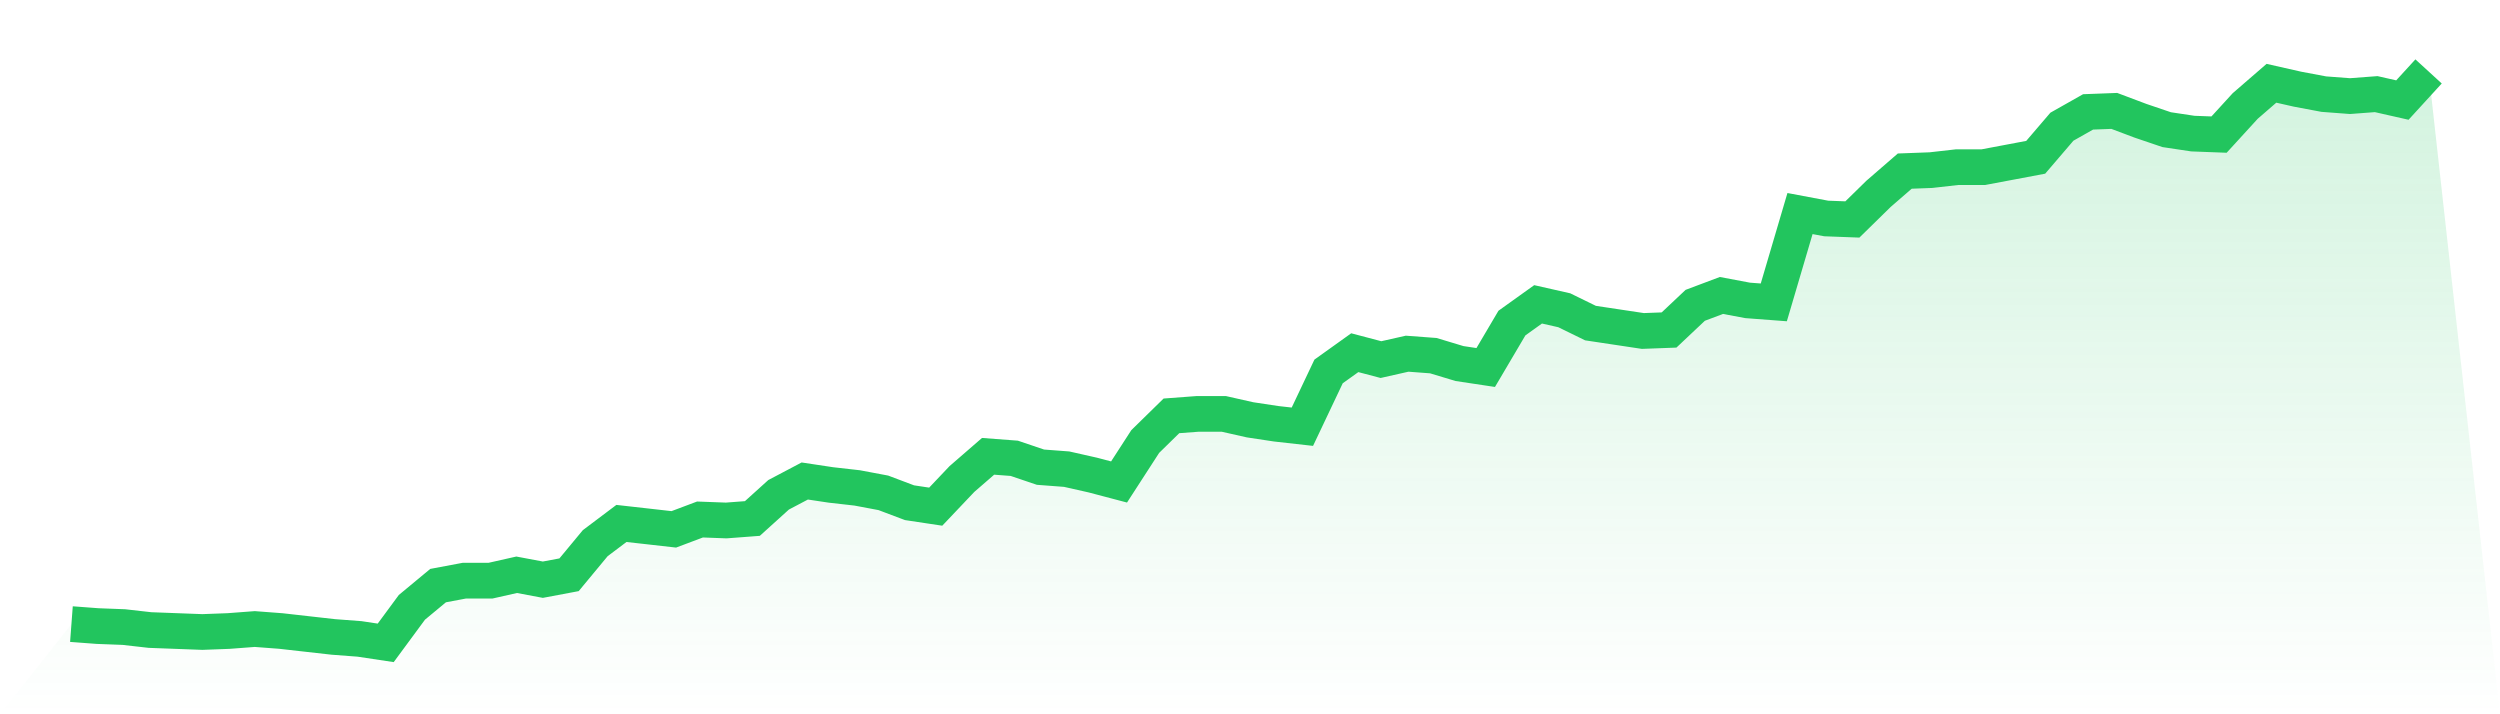
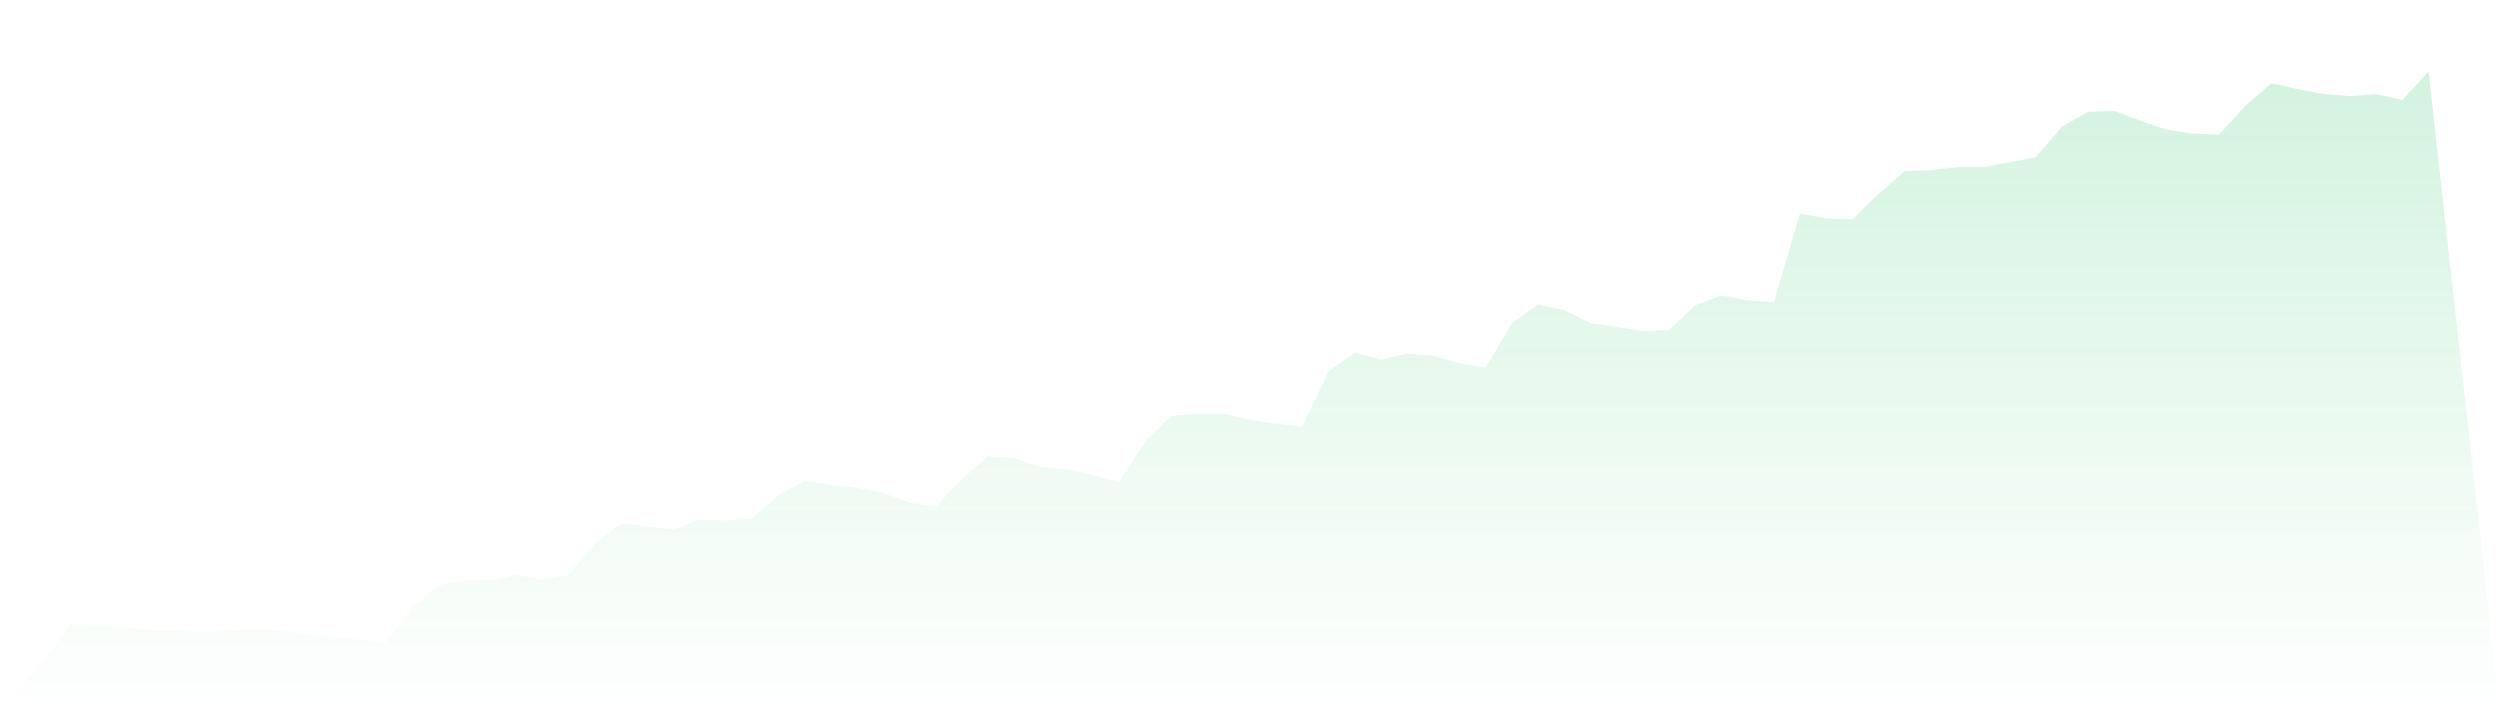
<svg xmlns="http://www.w3.org/2000/svg" viewBox="0 0 140 40">
  <defs>
    <linearGradient id="gradient" x1="0" x2="0" y1="0" y2="1">
      <stop offset="0%" stop-color="#22c55e" stop-opacity="0.2" />
      <stop offset="100%" stop-color="#22c55e" stop-opacity="0" />
    </linearGradient>
  </defs>
  <path d="M4,34.95 L4,34.95 L5.467,35.06 L6.933,35.116 L8.4,35.282 L9.867,35.337 L11.333,35.392 L12.8,35.337 L14.267,35.226 L15.733,35.337 L17.2,35.503 L18.667,35.668 L20.133,35.779 L21.6,36 L23.067,34.01 L24.533,32.794 L26,32.518 L27.467,32.518 L28.933,32.187 L30.4,32.463 L31.867,32.187 L33.333,30.418 L34.8,29.313 L36.267,29.478 L37.733,29.644 L39.2,29.092 L40.667,29.147 L42.133,29.036 L43.6,27.71 L45.067,26.936 L46.533,27.157 L48,27.323 L49.467,27.599 L50.933,28.152 L52.4,28.373 L53.867,26.826 L55.333,25.554 L56.8,25.665 L58.267,26.162 L59.733,26.273 L61.2,26.604 L62.667,26.991 L64.133,24.725 L65.6,23.288 L67.067,23.178 L68.533,23.178 L70,23.509 L71.467,23.731 L72.933,23.896 L74.4,20.801 L75.867,19.751 L77.333,20.138 L78.8,19.807 L80.267,19.917 L81.733,20.359 L83.2,20.58 L84.667,18.093 L86.133,17.043 L87.6,17.375 L89.067,18.093 L90.533,18.314 L92,18.535 L93.467,18.48 L94.933,17.098 L96.4,16.546 L97.867,16.822 L99.333,16.933 L100.8,11.959 L102.267,12.235 L103.733,12.29 L105.2,10.853 L106.667,9.582 L108.133,9.527 L109.6,9.361 L111.067,9.361 L112.533,9.085 L114,8.808 L115.467,7.095 L116.933,6.266 L118.4,6.211 L119.867,6.763 L121.333,7.261 L122.8,7.482 L124.267,7.537 L125.733,5.934 L127.2,4.663 L128.667,4.995 L130.133,5.271 L131.6,5.382 L133.067,5.271 L134.533,5.603 L136,4 L140,40 L0,40 z" fill="url(#gradient)" />
-   <path d="M4,34.95 L4,34.95 L5.467,35.06 L6.933,35.116 L8.4,35.282 L9.867,35.337 L11.333,35.392 L12.8,35.337 L14.267,35.226 L15.733,35.337 L17.2,35.503 L18.667,35.668 L20.133,35.779 L21.6,36 L23.067,34.01 L24.533,32.794 L26,32.518 L27.467,32.518 L28.933,32.187 L30.4,32.463 L31.867,32.187 L33.333,30.418 L34.8,29.313 L36.267,29.478 L37.733,29.644 L39.2,29.092 L40.667,29.147 L42.133,29.036 L43.6,27.71 L45.067,26.936 L46.533,27.157 L48,27.323 L49.467,27.599 L50.933,28.152 L52.4,28.373 L53.867,26.826 L55.333,25.554 L56.8,25.665 L58.267,26.162 L59.733,26.273 L61.2,26.604 L62.667,26.991 L64.133,24.725 L65.6,23.288 L67.067,23.178 L68.533,23.178 L70,23.509 L71.467,23.731 L72.933,23.896 L74.4,20.801 L75.867,19.751 L77.333,20.138 L78.8,19.807 L80.267,19.917 L81.733,20.359 L83.2,20.58 L84.667,18.093 L86.133,17.043 L87.6,17.375 L89.067,18.093 L90.533,18.314 L92,18.535 L93.467,18.48 L94.933,17.098 L96.4,16.546 L97.867,16.822 L99.333,16.933 L100.8,11.959 L102.267,12.235 L103.733,12.29 L105.2,10.853 L106.667,9.582 L108.133,9.527 L109.6,9.361 L111.067,9.361 L112.533,9.085 L114,8.808 L115.467,7.095 L116.933,6.266 L118.4,6.211 L119.867,6.763 L121.333,7.261 L122.8,7.482 L124.267,7.537 L125.733,5.934 L127.2,4.663 L128.667,4.995 L130.133,5.271 L131.6,5.382 L133.067,5.271 L134.533,5.603 L136,4" fill="none" stroke="#22c55e" stroke-width="2" />
</svg>